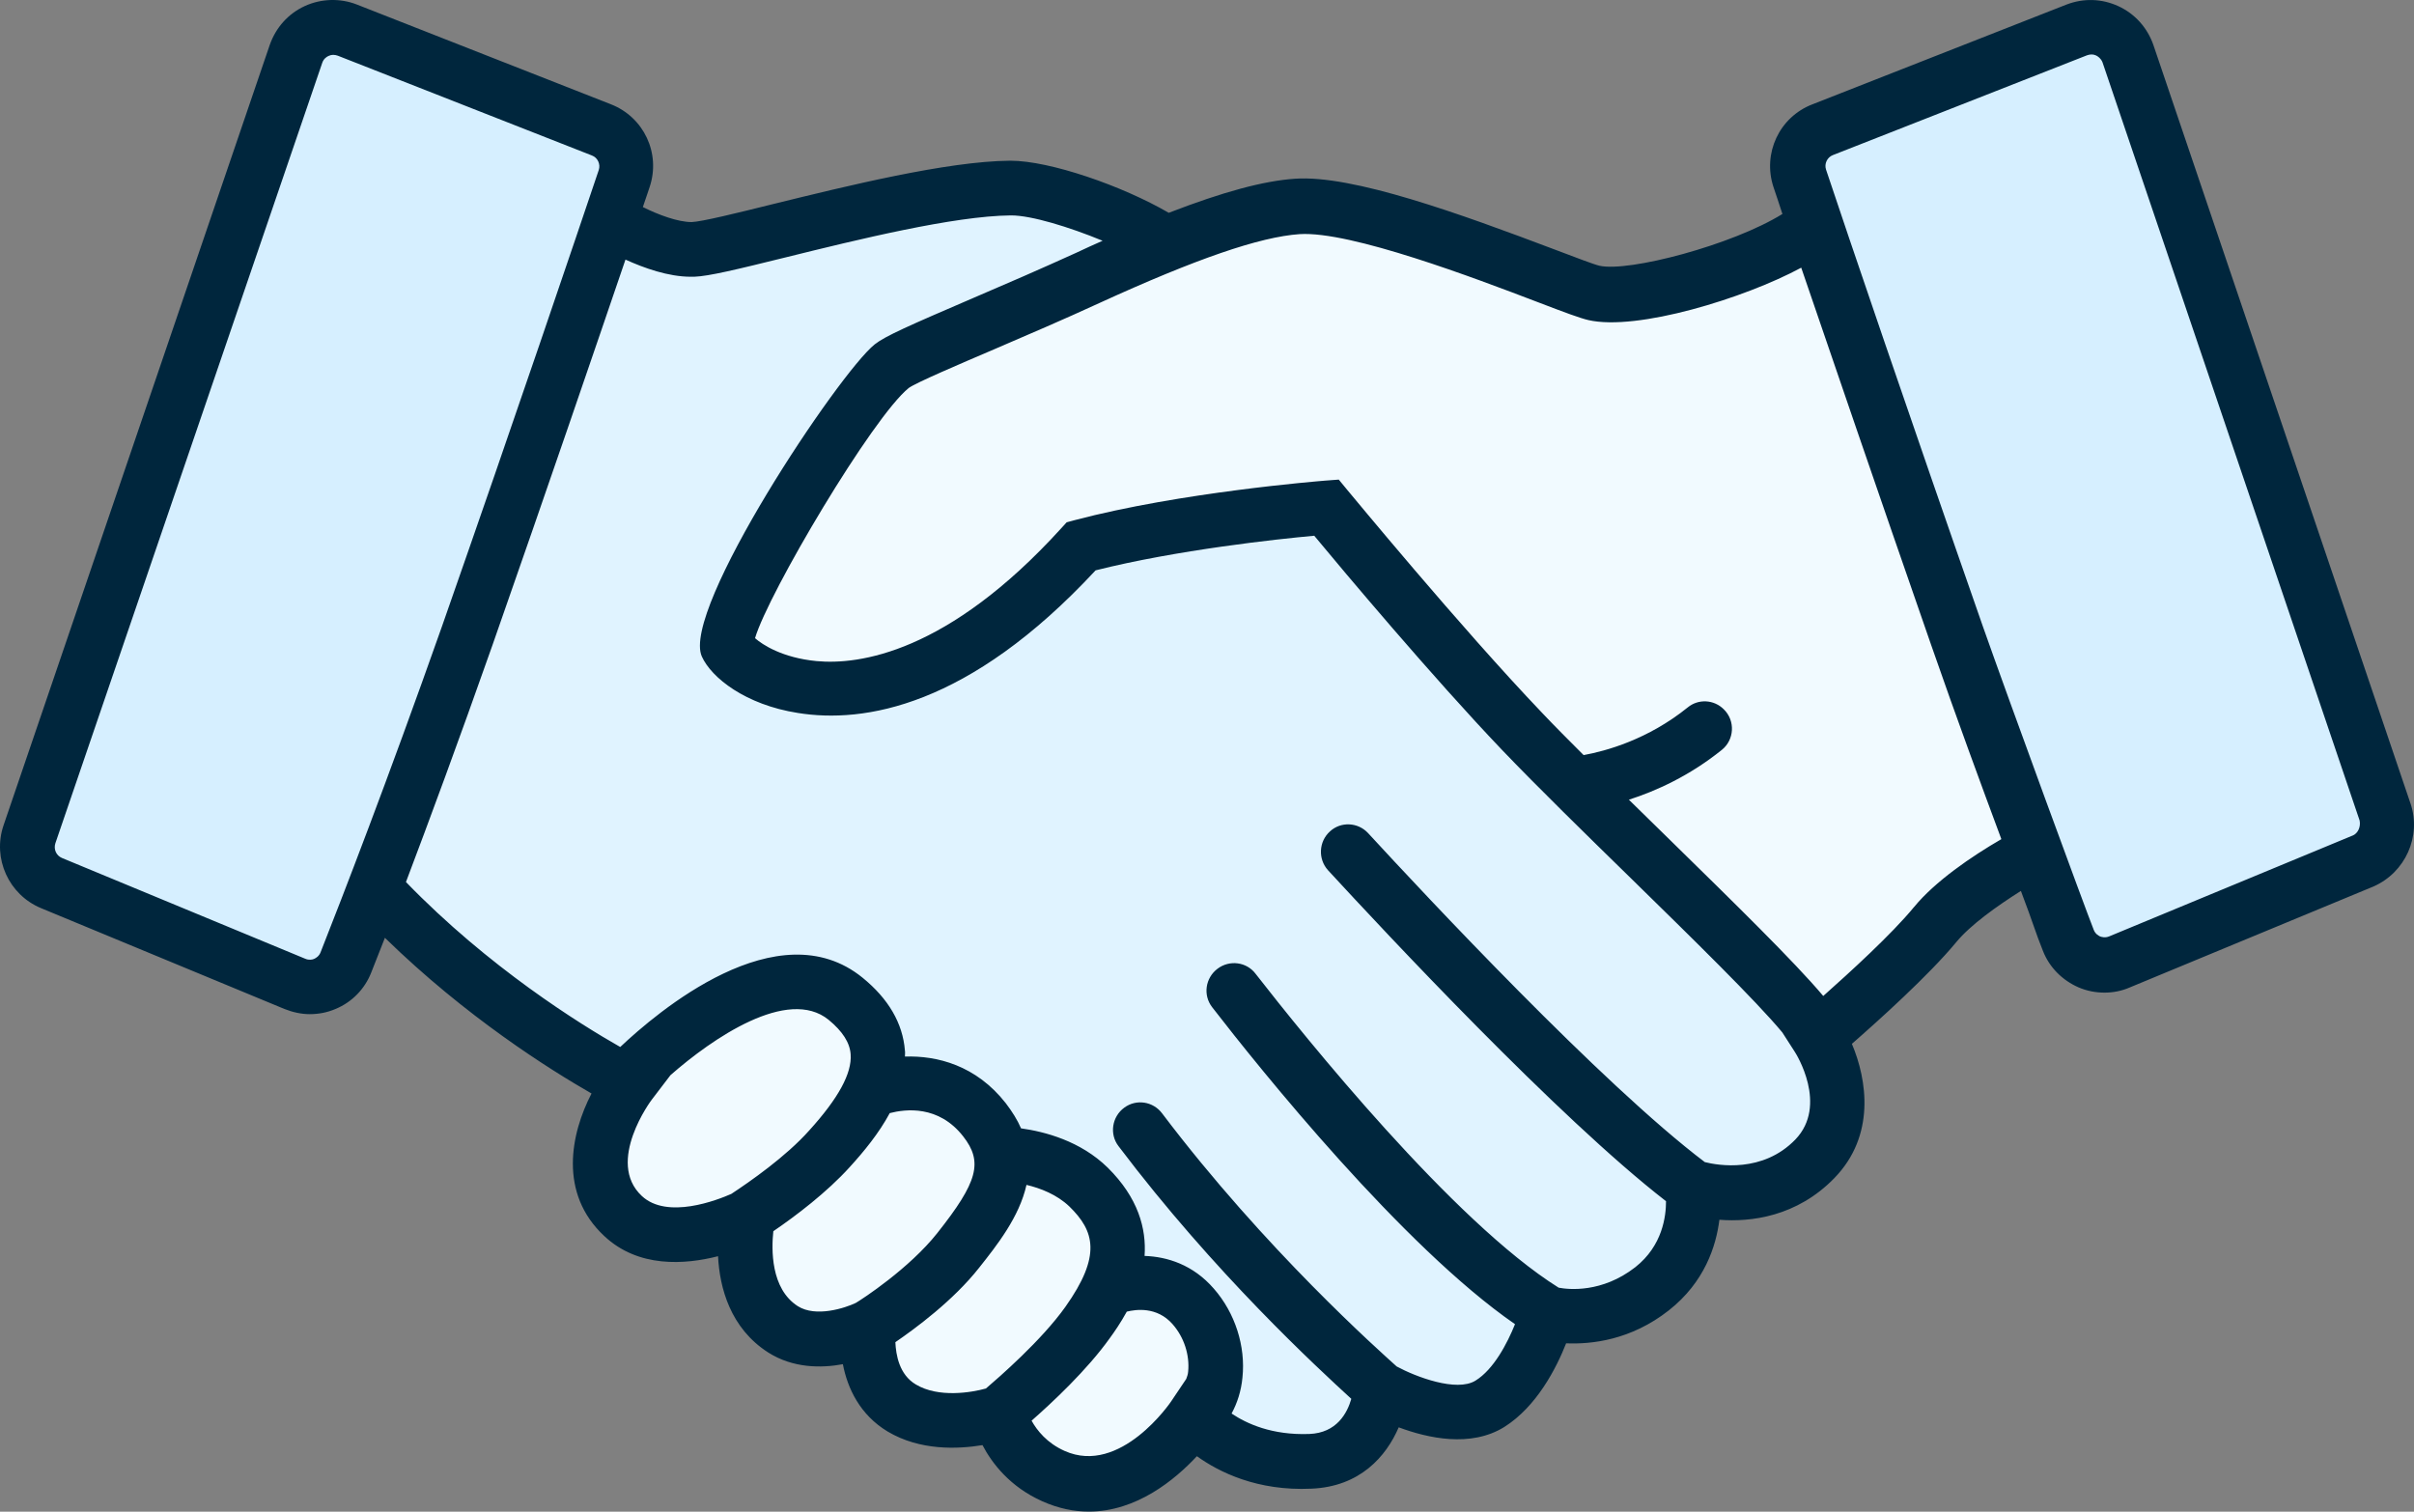
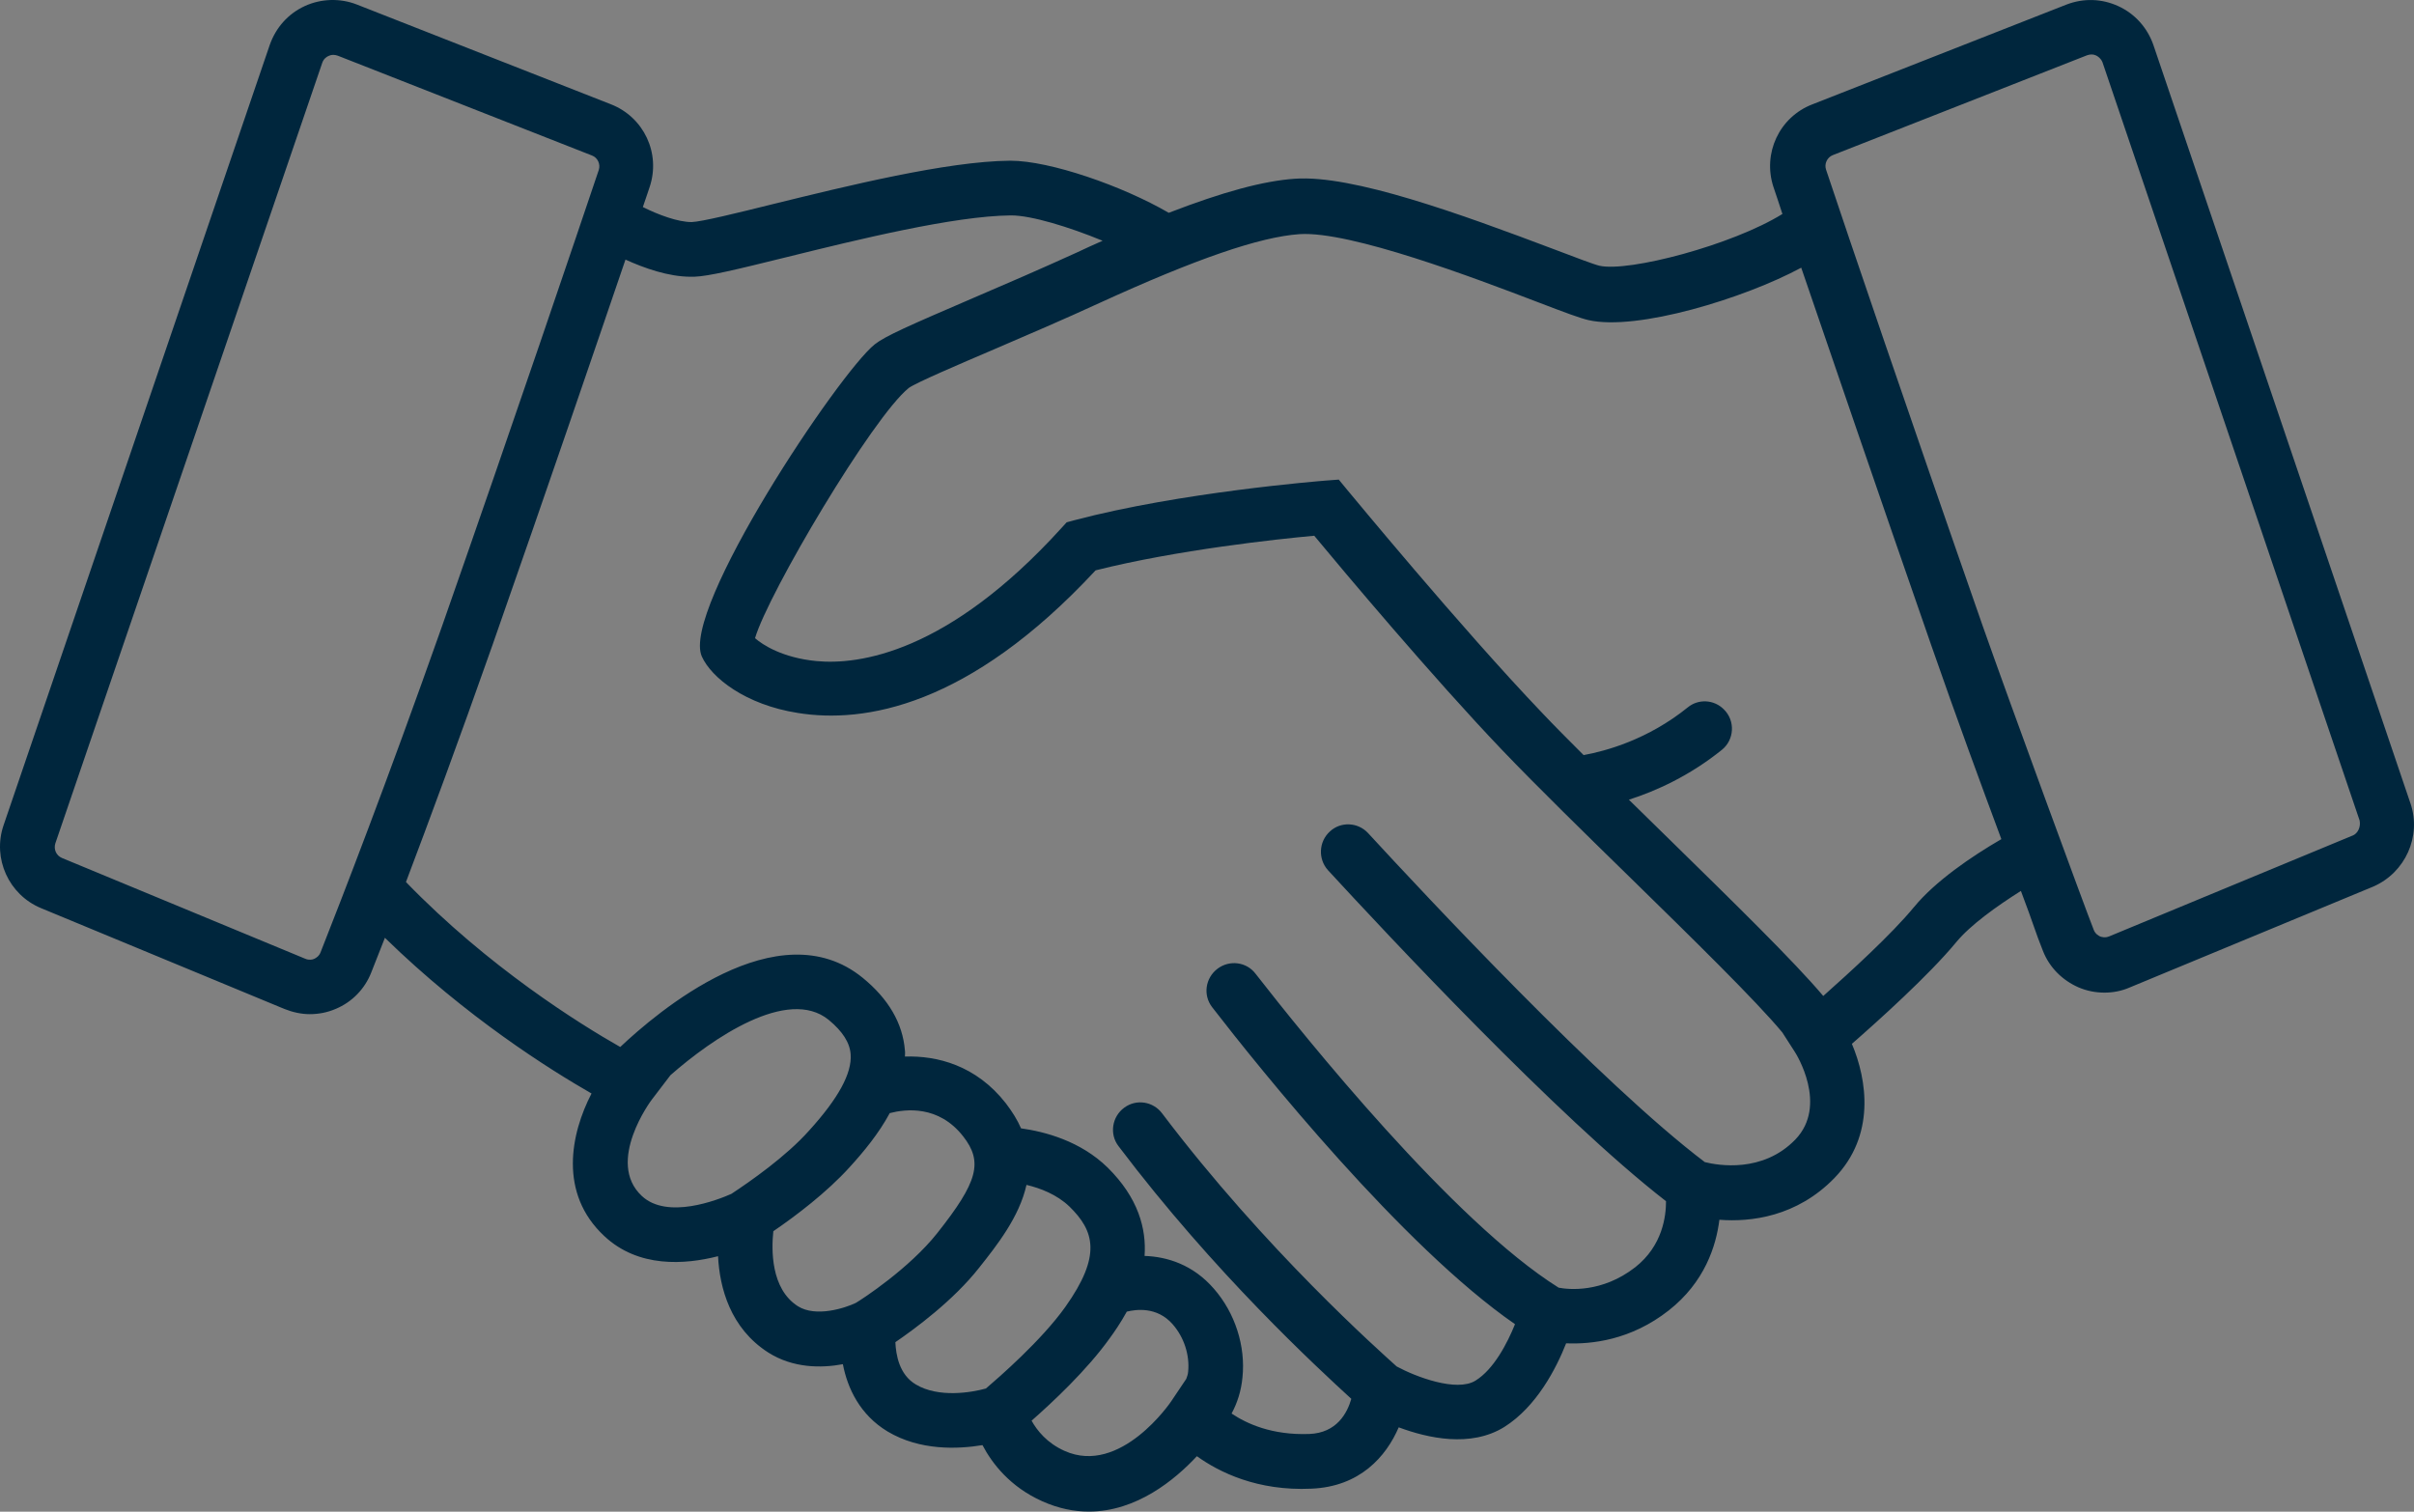
<svg xmlns="http://www.w3.org/2000/svg" width="1196" height="749" viewBox="0 0 1196 749" fill="none">
  <rect x="0" y="0" width="1196" height="749" fill="#808080" stroke="none" />
-   <path d="M350.922 127.676L307.617 119.463L186.661 447.239L592.835 710.804L659.286 729.47L687.658 689.151L741.417 695.871L767.549 654.806L819.067 641.366L840.72 594.328L900.451 586.861L910.904 531.61L558.489 119.463L503.237 93.33L350.922 127.676Z" fill="#E0F3FF" />
-   <path d="M800.401 149.329L898.958 114.983L1003.49 424.093L898.958 513.69L657.046 253.859L539.076 271.778L422.6 344.949L356.895 319.563L440.519 177.701L637.633 95.57L800.401 149.329Z" fill="#F1FAFF" />
-   <path d="M349.429 497.264L291.937 569.689L312.843 602.541H374.815V658.539H422.6L440.519 699.604H495.024L519.663 726.484H577.902L600.301 658.539L554.756 630.913L527.877 584.621L495.024 569.689L474.865 536.836H430.813L417.373 492.038L349.429 497.264Z" fill="#F1FAFF" />
-   <path d="M311.35 73.171L158.288 8.213L5.226 419.613L158.288 482.331L311.35 73.171Z" fill="#D6EFFF" />
-   <path d="M1042.31 8.213L889.252 73.171L1042.31 482.331L1185.67 419.613L1042.31 8.213Z" fill="#D6EFFF" />
  <path d="M1194.25 398.079L1066.88 22.283C1063.92 13.786 1057.8 6.873 1049.57 3.075C1041.33 -0.723 1032.26 -0.989 1023.76 2.286L897.862 51.727C881.502 58.06 873.166 76.053 878.654 92.671C879.868 96.469 881.502 100.903 883.087 106.021C858.238 121.431 806.897 134.935 792.436 131.668C790.006 131.137 779.987 127.339 770.434 123.701C722.997 105.764 670.072 86.556 641.576 88.559C626.061 89.614 605.904 95.053 579.05 105.443C556.099 92.092 520.163 79.635 500.695 79.635H500.276C469.094 79.9 419.386 92.196 383.029 101.113C365.616 105.442 347.622 109.869 342.665 110.03C335.913 110.03 326.306 106.497 318.498 102.586C319.713 98.949 320.928 95.569 321.878 92.616C327.422 75.991 319.029 58.053 302.67 51.672L176.772 2.231C168.539 -0.988 159.092 -0.722 150.964 3.02C142.732 6.818 136.664 13.682 133.655 22.228L1.738 408.999C-3.806 425.359 4.322 443.297 20.262 449.943L140.887 499.915C144.951 501.549 149.28 502.499 153.448 502.499C157.777 502.499 162.099 501.71 166.268 499.915C174.395 496.536 180.728 490.049 183.947 481.817C185.846 477.069 188.115 471.155 190.699 464.668C230.958 503.978 272.538 530.043 293.067 541.808C282.775 561.653 276.602 591.249 299.4 612.461C316.283 628.29 339.24 626.656 355.753 622.432C356.542 638.107 361.82 658.104 380.602 670.136C392.898 677.942 406.828 677.942 417.594 675.938C419.919 687.969 426.091 701.054 439.755 709.285C455.849 718.886 474.582 718.041 486.767 716.037C491.515 725.114 500.431 736.718 516.371 743.848C524.498 747.486 532.2 748.966 539.483 748.966C563.125 748.966 582.173 733.137 592.989 721.525C604.069 729.491 622.964 738.834 649.608 737.619C673.775 736.669 686.754 721.685 692.983 707.225C707.443 712.608 728.655 717.356 745.273 707.064C761.367 696.933 771.081 677.886 775.932 665.59C788.381 666.121 807.96 664.11 826.853 649.23C844.532 635.301 850.23 617.467 851.863 604.376C867.378 605.591 890.224 602.896 908.853 583.695C929.277 562.644 925.052 535.042 917.504 517.21C930.484 505.864 955.704 483.179 969.215 466.82C976.233 458.322 989.06 449.141 1001.24 441.44C1007.74 458.588 1008.26 461.438 1012.16 471.149C1015.38 479.381 1021.76 485.714 1029.84 489.247C1033.91 490.986 1038.24 491.831 1042.66 491.831C1046.83 491.831 1051.16 491.041 1055.22 489.247L1175.85 439.275C1191.68 432.363 1199.8 414.426 1194.26 398.065L1194.25 398.079ZM158.831 471.848C158.042 473.852 156.505 474.697 155.716 475.067C154.927 475.486 153.133 475.856 151.283 475.067L30.657 425.095C27.809 423.88 26.489 420.766 27.439 417.812L159.67 31.095C160.354 29.091 161.834 28.141 162.784 27.715C163.315 27.45 164.152 27.184 165.214 27.184C165.898 27.184 166.582 27.345 167.378 27.604L293.276 77.045C296.125 78.099 297.605 81.374 296.656 84.222C285.575 117.046 255.969 204.744 218.985 310.319C191.39 388.465 169.383 445.084 158.833 471.832L158.831 471.848ZM362.405 591.524C355.388 594.638 330.531 604.344 317.977 592.578C299.879 575.695 322.725 545.035 322.991 544.771L332.172 532.74C352.966 514.481 390.265 488.837 410.528 505.299C417.44 510.997 421.078 516.646 421.448 522.448C422.132 531.79 415.38 544.191 400.921 560.124C389.309 573.16 371.581 585.449 362.399 591.515L362.405 591.524ZM424.036 645.559C418.653 648.142 404.192 652.841 395.276 647.193C381.765 638.542 382.191 618.963 383.141 610.048C394.061 602.604 409.631 590.84 420.978 578.284C427.995 570.583 435.438 561.555 440.822 551.528C448.629 549.524 464.989 547.464 477.179 563.028C487.15 575.742 484.462 585.616 464.36 610.989C450.486 628.507 427.263 643.651 424.044 645.551L424.036 645.559ZM488.462 687.983C481.284 689.987 464.98 692.731 453.739 685.979C445.507 681.126 443.873 671.26 443.607 665.031C453.208 658.433 472.262 644.504 485.187 628.04C493.838 617.12 505.032 603.03 508.564 587.096C515.476 588.73 523.548 591.844 529.776 597.758C542.225 609.893 545.87 622.084 527.876 647.466C516.007 664.195 494.794 682.559 488.461 687.991L488.462 687.983ZM587.715 683.235L580.271 694.316C580.006 694.735 555.156 731.307 527.45 718.908C518.694 715.005 513.786 708.776 511.091 703.924C521.061 695.168 538.532 678.913 549.877 662.98C552.041 660.027 555.155 655.537 558.269 649.895C562.599 648.841 573.149 647.207 580.961 656.124C586.659 662.617 589.459 671.373 588.663 679.605C588.558 681.086 588.132 682.035 587.713 683.243L587.715 683.235ZM889.492 564.621C873.293 581.35 851.131 577.44 844.637 575.806C793.562 537.181 705.907 443.31 677.781 412.763C672.768 407.379 664.271 406.96 658.895 411.974C653.351 416.987 652.932 425.638 657.945 431.182C686.175 461.84 771.708 553.546 825.422 595.182C825.422 602.464 823.788 617.183 810.172 627.894C793.708 640.713 777.196 638.975 772.23 638.025C719.94 605.313 646.228 513.496 622.006 482.41C617.572 476.608 609.187 475.498 603.224 479.981C597.156 484.568 595.941 493.065 600.535 499.028C624.436 529.953 694.935 617.642 750.598 656.115C746.8 665.563 740.048 678.543 731.02 684.08C721.678 689.883 701.416 682.181 691.975 677.063C683.743 669.62 626.865 619.23 575.783 551.689C571.349 545.726 562.963 544.406 557 548.84C550.932 553.274 549.557 561.924 554.151 567.887C601.694 630.84 652.873 677.852 669.498 693.101C667.494 700.118 662.32 709.984 648.704 710.514C630.181 711.199 617.626 705.396 610.183 700.383C613.031 695.104 614.931 689.197 615.566 682.55C617.2 667.036 611.928 650.522 601.371 638.493C591.079 626.623 578.259 622.664 567.073 622.294C568.023 608.783 563.959 593.534 548.814 578.549C535.303 565.304 517.632 560.717 505.86 559.075C504.121 555.011 501.531 550.843 498.312 546.626C483.593 527.843 464.28 522.983 448.34 523.514C448.34 522.564 448.5 521.51 448.34 520.56C447.285 507.05 440.212 494.914 427.392 484.47C385.387 450.277 325.291 501.779 307.296 518.767C287.298 507.421 242.075 479.297 201.13 437.032C212.476 407.056 227.195 367.328 244.084 319.367C271.629 240.747 295.006 172.25 309.885 128.627C319.066 132.795 331.096 137.124 342.282 137.124H343.916C351.199 136.859 364.71 133.591 389.72 127.412C424.701 118.761 472.669 106.988 500.737 106.731H501.003C510.973 106.731 529.658 112.428 546.276 119.292C541.947 121.191 537.778 123.09 533.191 125.255C516.042 133.061 497.944 140.93 482.116 147.682C450.088 161.451 438.477 166.568 433.359 170.633C415.526 184.933 337.324 302.18 347.722 325.29C352.47 335.84 369.359 349.19 395.265 353.255C427.977 358.533 479.953 350.301 542.8 282.602C583.059 272.47 633.031 267.087 651.13 265.453C665.325 282.601 709.914 335.688 744.21 371.619C761.784 389.982 785.42 413.094 808.217 435.36C838.45 464.964 869.794 495.618 883.039 511.551L889.106 520.998C889.895 522.108 905.836 547.642 889.476 564.637L889.492 564.621ZM948.276 449.435C937.195 462.945 916.249 481.993 903.318 493.492C888.858 476.343 858.994 447.164 827.281 416.086C820.948 409.858 807.437 396.611 807.018 396.241C820.529 391.912 836.994 384.476 853.081 371.546C859.31 366.533 859.833 357.086 854.031 351.444C849.178 346.591 841.47 346.165 836.198 350.494C816.466 366.428 795.673 372.132 784.592 374.137C777.149 366.694 770.027 359.572 763.911 353.086C723.547 310.822 668.303 243.645 667.717 243.018L663.283 237.635L656.266 238.165C653.417 238.431 584.929 243.863 532.374 257.743L528.47 258.798L525.782 261.751C469.588 323.594 425.523 329.557 404.472 327.551C387.589 325.917 377.716 319.424 374.078 316.205C380.572 294.044 432.282 206.66 450.269 192.207C454.067 189.519 474.7 180.707 492.959 172.893C509.053 165.981 527.257 158.175 544.565 150.201C592.639 128.2 624.136 117.378 643.875 116.009C669.151 114.375 731.258 138.011 761.386 149.517C775.846 155.061 782.864 157.644 786.927 158.594C811.094 164.138 864.333 147.778 892.409 132.634C907.288 176.113 930.085 242.864 956.834 319.746C969.814 357.052 981.684 389.185 991.558 415.781C976.783 424.327 958.684 436.728 948.289 449.443L948.276 449.435ZM1165.52 414.027L1044.9 463.999C1042.9 464.788 1041.26 464.264 1040.47 463.999C1039.68 463.58 1038.14 462.784 1037.35 460.78C1033.18 450.383 995.346 347.171 982.366 310.284C945.22 203.959 915.615 116.738 904.695 84.027C903.745 81.179 905.226 77.96 908.074 76.85L1033.97 27.409C1034.76 27.143 1035.45 26.989 1036.14 26.989C1037.19 26.989 1038.04 27.255 1038.57 27.52C1039.36 27.939 1040.89 28.889 1041.68 30.899L1169.06 406.553C1169.69 409.716 1168.21 412.991 1165.53 414.045L1165.52 414.027Z" fill="#00263D" />
</svg>